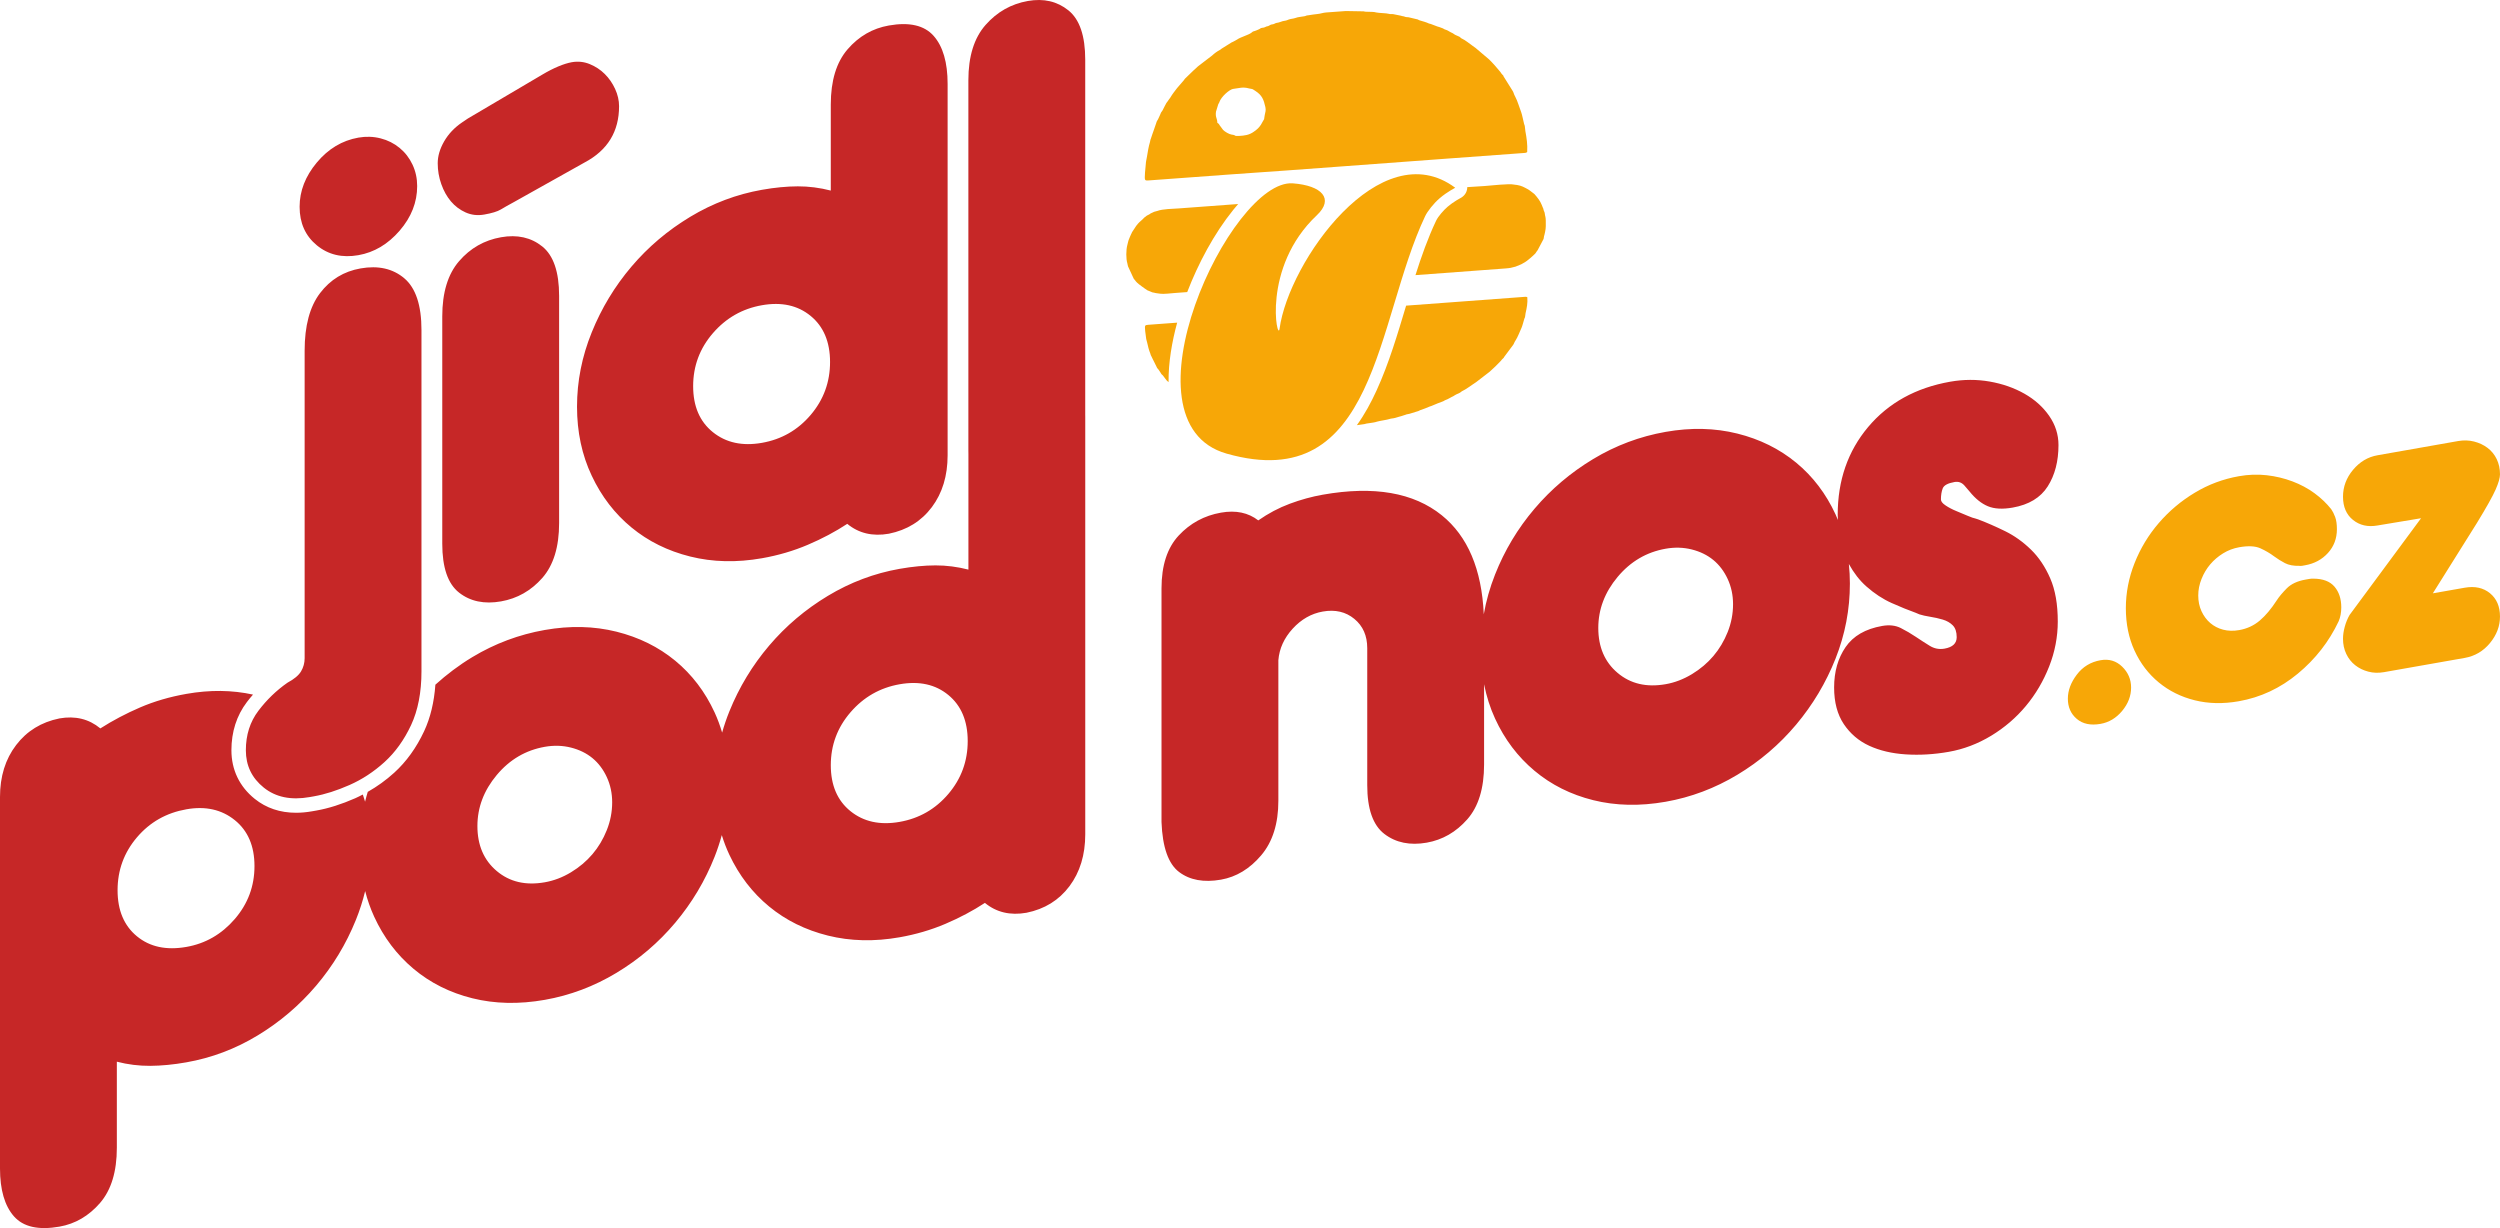
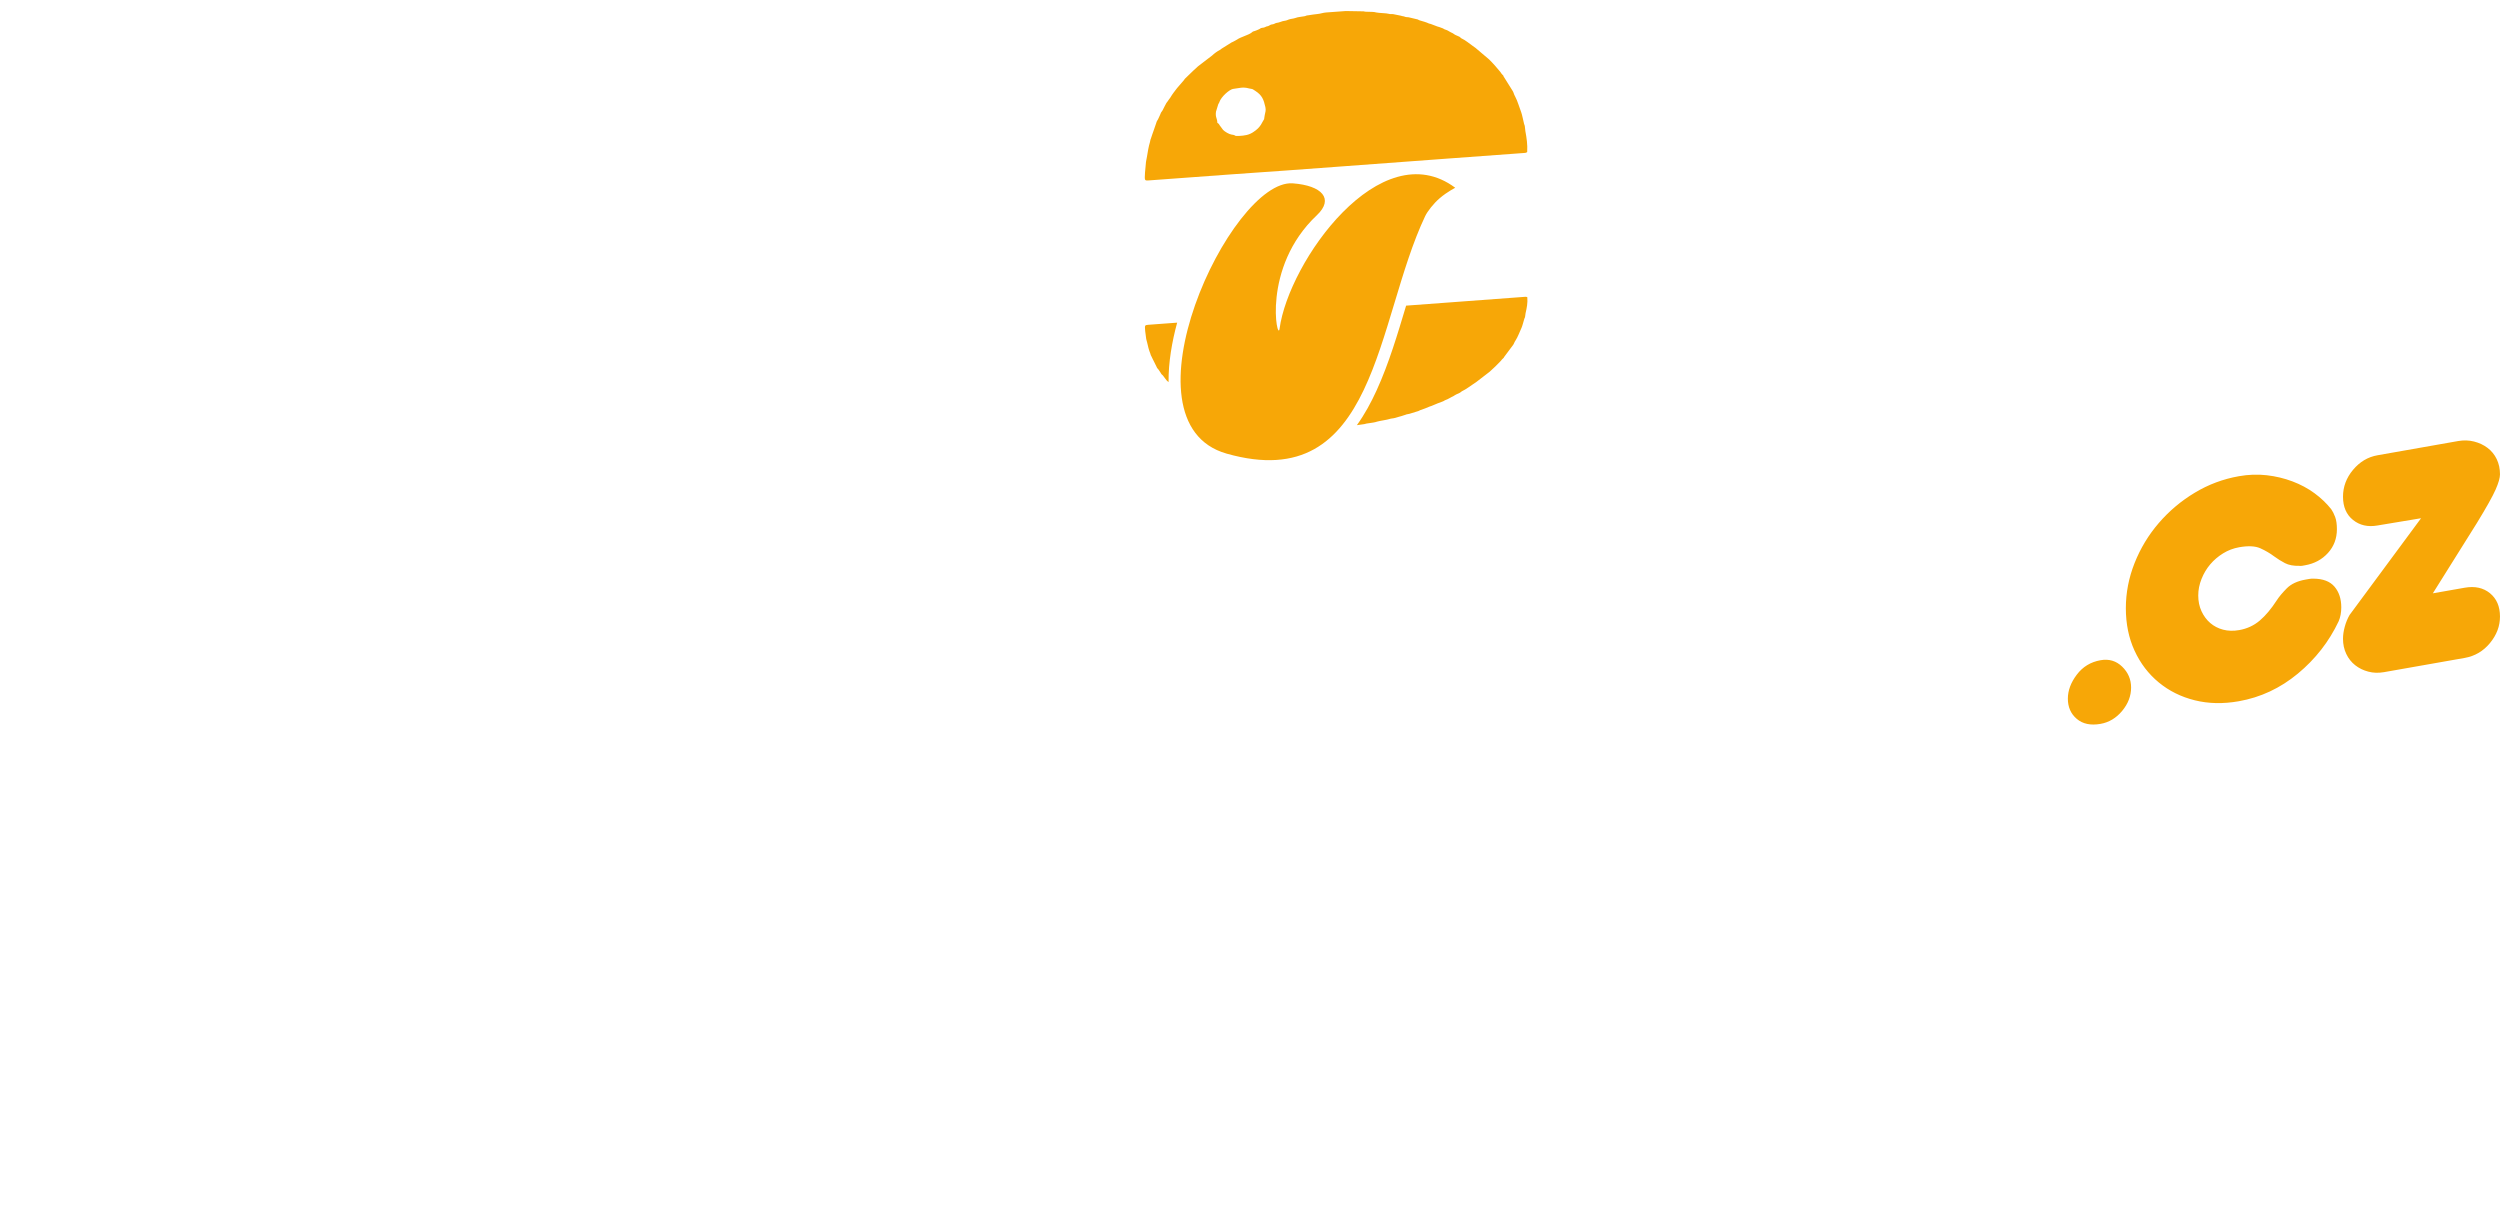
<svg xmlns="http://www.w3.org/2000/svg" xml:space="preserve" width="97.131mm" height="47.714mm" version="1.1" style="shape-rendering:geometricPrecision; text-rendering:geometricPrecision; image-rendering:optimizeQuality; fill-rule:evenodd; clip-rule:evenodd" viewBox="0 0 9698.86 4764.44">
  <defs>
    <style type="text/css">
   
    .fil1 {fill:#F7A707}
    .fil4 {fill:#F7A707}
    .fil2 {fill:#FCFDFE}
    .fil0 {fill:#C62727}
    .fil3 {fill:#969698}
   
  </style>
  </defs>
  <g id="Vrstva_x0020_1">
    <g id="_2358478729904">
-       <path class="fil0" d="M6702.64 2452.07c-13.95,34.89 -32.44,65.96 -55.62,93.19 -23.26,27.34 -51.05,50.73 -83.46,70.35 -32.47,19.62 -66.29,32.55 -101.52,38.76 -74.15,13.05 -136.25,-1.46 -186.31,-43.66 -50.03,-42.13 -75.07,-100.29 -75.07,-174.47 0,-72.28 25.04,-138.34 75.07,-198.15 50.06,-59.79 112.16,-96.24 186.31,-109.31 35.23,-6.2 69.05,-5.24 101.52,2.94 32.41,8.2 60.2,21.83 83.46,40.92 23.18,19.1 41.67,43.65 55.62,73.63 13.88,29.98 20.82,62.63 20.82,97.82 0,37.13 -6.94,73.07 -20.82,107.98zm-3023.44 628.07l0 0c-50.06,58.89 -113.11,95.04 -189.11,108.43 -76.04,13.41 -139.53,-0.43 -190.49,-41.5 -51,-41.08 -76.49,-100.53 -76.49,-178.39 0,-77.89 25.49,-146.33 76.49,-205.37 50.97,-59.07 114.45,-95.28 190.49,-108.67 76,-13.42 139.06,0.48 189.11,41.71 50.06,41.25 75.06,100.8 75.06,178.66 0,77.86 -25,146.24 -75.06,205.13zm530.99 -1474.22l0 -1374.36c0,-92.68 -21.8,-156.47 -65.34,-191.46 -43.57,-34.98 -95.95,-47.06 -157.1,-36.28 -64.92,11.44 -119.59,42.41 -164.09,92.89 -44.52,50.51 -66.79,122.09 -66.79,214.76l0 1437.76c0,4.34 0.08,8.63 0.18,12.83l0 447.8c-42.7,-10.98 -85.28,-16.45 -127.9,-16.38 -42.66,0.14 -89.02,4.57 -139.06,13.37 -98.26,17.34 -190.95,52.25 -278.1,104.71 -87.14,52.45 -163.16,116.81 -228.02,193.15 -64.92,76.37 -116.39,161.39 -154.35,255.22 -11.04,27.22 -20.27,54.63 -28.08,82.21 -7.92,-26.7 -17.44,-52.67 -28.93,-77.71 -37.13,-80.55 -88.1,-147.57 -152.95,-201.06 -64.92,-53.43 -140.95,-91 -228.06,-112.72 -87.16,-21.7 -179.83,-23.91 -278.12,-6.59 -100.06,17.64 -193.74,52.74 -280.8,105.15 -52,31.28 -99.53,67.35 -143.6,107.12 -4.86,67.88 -19.37,128.44 -43.58,180.32 -29.99,64.2 -69,118.37 -115.96,161.06 -31.97,29.09 -66.47,53.79 -102.83,74.43 -3.63,12.72 -7.43,25.43 -10.42,38.22 -2.5,-9.48 -5.77,-18.62 -8.75,-27.9 -9.72,5 -19.39,10.05 -29.34,14.41 -53.15,23.39 -103.77,39.41 -150.52,47.66l-16.66 2.93c-21.6,3.8 -42.6,5.74 -62.54,5.74 -61.81,0 -115.75,-18.19 -160.27,-54.01 -59.13,-47.48 -90.42,-112.67 -90.42,-188.45 0,-71.58 20.22,-134.47 60.06,-187.02 7.52,-10.01 15.56,-19.56 23.71,-28.96 -80.98,-17.78 -167.11,-18.89 -258.51,-2.75 -64.9,11.44 -124.71,28.97 -179.38,52.48 -54.67,23.54 -106.13,50.69 -154.32,81.44 -44.49,-36.67 -97.34,-49.57 -158.52,-38.78 -70.48,14.27 -126.53,48.72 -168.24,103.36 -41.72,54.65 -62.61,121.85 -62.61,201.52l0 1440.53c0,83.42 18.12,145.56 54.27,186.46 36.14,40.93 95,54.18 176.58,39.8 61.18,-10.77 113.53,-41.39 157.13,-91.66 43.56,-50.34 65.34,-121.86 65.34,-214.52l0 -333.74c42.64,11.06 85.7,16.38 129.33,16.13 43.54,-0.28 90.35,-4.78 140.41,-13.63 98.25,-17.33 190.48,-52.13 276.68,-104.45 86.24,-52.23 161.72,-116.52 226.68,-192.9 64.85,-76.3 116.33,-161.37 154.31,-255.25 14.94,-36.97 26.86,-74.22 35.94,-111.87 8.85,34.62 20.43,67.76 34.98,99.37 37.06,80.66 88.04,148.13 152.96,202.46 64.85,54.39 140.87,92.44 228.08,114.13 87.06,21.7 180.73,23.75 280.8,6.09 98.3,-17.32 190.96,-52.23 278.12,-104.69 87.1,-52.41 163.13,-117.24 228.06,-194.51 64.84,-77.23 115.82,-162.69 152.95,-256.41 10.87,-27.59 20,-55.44 27.68,-83.55 8.08,26.21 17.73,51.69 29.33,76.26 37.96,80.5 89.43,147.41 154.35,200.86 64.85,53.43 140.87,91.03 228.02,112.75 87.15,21.72 179.85,23.92 278.1,6.56 63,-11.1 122.36,-28.54 177.98,-52.24 55.62,-23.72 106.55,-50.77 152.96,-81.2 44.48,36.68 98.25,49.43 161.29,38.29 70.42,-14.27 126.04,-48.61 166.84,-103.11 40.75,-54.46 61.19,-121.54 61.19,-201.26l0 -1619.73c0,-4.2 -0.08,-7.88 -0.15,-11.1zm-1856.12 1614.71l0 0c-13.89,34.91 -32.46,65.99 -55.62,93.22 -23.19,27.3 -51.01,50.73 -83.43,70.35 -32.45,19.62 -66.3,32.51 -101.53,38.71 -74.15,13.07 -136.24,-1.41 -186.3,-43.62 -50.06,-42.13 -75.07,-100.27 -75.07,-174.47 0,-72.27 25.01,-138.31 75.07,-198.13 50.06,-59.82 112.15,-96.28 186.3,-109.35 35.23,-6.2 69.08,-5.21 101.53,2.98 32.42,8.2 60.24,21.83 83.43,40.88 23.16,19.14 41.73,43.65 55.62,73.63 13.89,30.01 20.89,62.63 20.89,97.82 0,37.13 -7,73.09 -20.89,107.98zm-1443.29 344.87l0 0c-51,59.04 -113.55,95.11 -187.7,108.15 -77.86,13.74 -141.82,0 -191.89,-41.25 -50.06,-41.21 -75.07,-100.78 -75.07,-178.64 0,-77.84 25.01,-146.23 75.07,-205.11 50.07,-58.89 114.03,-95.18 191.89,-108.91 74.15,-13.08 136.71,0.91 187.7,41.98 50.97,41.09 76.48,100.52 76.48,178.38 0,77.89 -25.51,146.33 -76.48,205.4zm1854.78 -2272.74l0 0c50.98,-59.05 114.45,-95.27 190.51,-108.65 75.98,-13.39 139.03,0.49 189.08,41.7 50.07,41.24 75.07,100.8 75.07,178.66 0,77.88 -25,146.26 -75.07,205.15 -50.06,58.86 -113.1,95.01 -189.08,108.38 -76.06,13.43 -139.54,-0.38 -190.51,-41.46 -51,-41.06 -76.47,-100.52 -76.47,-178.41 0,-77.86 25.47,-146.35 76.47,-205.37zm-526.99 284.8l0 0c0,-98.25 19,-194.27 57.05,-288.15 37.93,-93.79 89.38,-178.86 154.32,-255.27 64.84,-76.3 140.85,-140.66 228.01,-193.11 87.15,-52.45 179.85,-87.36 278.12,-104.7 50.06,-8.84 96.39,-13.24 139.03,-13.39 42.65,-0.1 85.26,5.39 127.96,16.39l0 -333.73c0,-92.64 21.73,-164.12 65.33,-214.5 43.55,-50.34 96.83,-81.09 159.91,-92.18 79.68,-14.06 137.63,-0.6 173.8,40.26 36.11,40.9 54.21,103.04 54.21,186.53l0 1440.52c0,79.71 -20.39,146.82 -61.15,201.27 -40.82,54.47 -96.45,88.81 -166.87,103.11 -63.08,11.1 -116.83,-1.65 -161.31,-38.32 -46.34,30.45 -97.33,57.52 -152.95,81.23 -55.63,23.71 -114.98,41.15 -177.97,52.24 -98.28,17.32 -190.97,15.11 -278.12,-6.59 -87.15,-21.7 -163.16,-59.28 -228.01,-112.74 -64.94,-53.41 -116.39,-120.33 -154.32,-200.84 -38.04,-80.38 -57.05,-169.76 -57.05,-268.04zm-431.98 -753.29l0 0c-22.28,-10.01 -41.3,-24.23 -57.06,-42.8 -15.75,-18.53 -28.25,-40.9 -37.5,-67.07 -9.29,-26.17 -13.91,-53.19 -13.91,-80.98 0,-27.8 8.35,-56.12 25,-85.04 16.71,-28.89 39.89,-53.37 69.53,-73.45l22.24 -15.04 289.26 -170.6c22.21,-13.17 43.11,-23.82 62.55,-31.88 19.48,-8.03 36.61,-13.38 51.43,-16.03 24.09,-4.22 47.31,-1.83 69.54,7.22 22.26,9.06 41.73,21.85 58.39,38.36 16.71,16.56 30.12,35.97 40.33,58.26 10.2,22.3 15.29,44.56 15.29,66.79 0,98.32 -44.48,171.02 -133.47,218.22l-275.32 154.22c-20.43,11.02 -37.1,20.43 -50.06,28.29 -12.99,7.85 -34.31,14.37 -63.96,19.62 -25.97,4.57 -50.07,1.87 -72.28,-8.11zm297.12 1418.08l0 0c-43.6,49.41 -96.88,79.64 -159.92,90.78 -64.91,11.44 -119.16,0.13 -162.66,-33.89 -43.58,-34.03 -65.36,-97.37 -65.36,-190.11l0 -881.55c0,-92.68 21.79,-164.19 65.36,-214.5 43.51,-50.34 97.75,-81.23 162.66,-92.67 63.04,-11.13 116.32,0.81 159.92,35.75 43.54,35.02 65.37,98.81 65.37,191.53l0 881.55c0,92.71 -21.84,163.73 -65.37,213.12zm-874.6 -1290.67l0 0c-44.5,-36.64 -66.77,-86.47 -66.77,-149.53 0,-61.15 22.27,-118.36 66.77,-171.66 44.48,-53.22 98.25,-85.42 161.29,-96.59 29.63,-5.18 58.4,-4.22 86.18,2.93 27.84,7.11 52.39,19.48 73.71,37.06 21.31,17.54 37.96,39.17 50.07,64.85 12.01,25.64 18.05,53.4 18.05,83.02 0,63.03 -22.72,120.76 -68.12,173.32 -45.45,52.52 -98.72,84.16 -159.9,94.9 -63.05,11.13 -116.81,-1.62 -161.29,-38.29zm339.27 127.91l0 0c44.48,37.61 66.72,104.59 66.72,200.97l0 1323.71c0,81.55 -13.48,151.16 -40.29,208.72 -26.93,57.59 -61.21,105.36 -102.9,143.3 -41.73,37.93 -87.2,67.73 -136.3,89.35 -49.15,21.64 -95,36.22 -137.61,43.72l-16.73 2.98c-72.3,12.76 -131.66,0.52 -177.96,-36.76 -46.38,-37.26 -69.53,-85.55 -69.53,-144.84 0,-59.34 16.2,-110.4 48.64,-153.19 32.45,-42.84 70.02,-79.09 112.67,-108.86 25.91,-13.89 43.54,-28.54 52.82,-44.07 9.24,-15.54 13.91,-32.62 13.91,-51.11l0 -1193.04c0,-96.37 19.87,-170.78 59.79,-223.26 39.83,-52.45 92.18,-84.4 157.1,-95.85 68.59,-12.08 125.18,0.64 169.65,38.22zm6310.56 1052.39l0 0c-30.58,-29.76 -63.97,-53.57 -100.07,-71.34 -36.18,-17.68 -70.95,-32.94 -104.31,-45.57l-11.17 -3.58c-5.49,-0.86 -15.25,-4.27 -29.17,-10.16 -13.87,-5.92 -28.74,-12.06 -44.48,-18.6 -15.79,-6.44 -29.66,-13.74 -41.67,-21.85 -12.16,-7.99 -18.11,-15.78 -18.11,-23.21 0,-16.67 2.3,-30.98 6.91,-42.94 4.61,-11.94 19.9,-20.2 45.93,-24.76 14.8,-2.6 27.3,1.69 37.55,12.82 10.15,11.2 17.08,19.24 20.81,24.16 22.23,27.58 45.87,46.6 70.92,57 25.04,10.46 57.03,12.18 95.96,5.32 62.98,-11.06 108.46,-38.57 136.29,-82.44 27.79,-43.83 41.67,-97.22 41.67,-160.27 0,-40.74 -12.08,-78.51 -36.11,-113.17 -24.16,-34.7 -56.08,-63.39 -95.99,-86.02 -39.88,-22.59 -84.8,-38.33 -134.85,-47.1 -50.02,-8.76 -101.09,-8.63 -152.92,0.53 -133.54,23.53 -239.68,82.15 -318.47,175.7 -78.76,93.66 -118.19,207.16 -118.19,340.67 0,7.05 0.6,13.43 0.81,20.19 -2.96,-7.2 -5.85,-14.44 -9.09,-21.54 -37.17,-80.55 -88.14,-147.54 -152.99,-201.01 -64.95,-53.45 -140.94,-91.03 -228.06,-112.77 -87.18,-21.7 -179.87,-23.91 -278.11,-6.59 -100.11,17.66 -193.75,52.75 -280.86,105.17 -87.15,52.47 -163.16,116.83 -228.02,193.18 -64.92,76.37 -115.93,161.33 -152.96,255 -20.11,50.77 -34.55,102.23 -43.79,154.34 -7.96,-174.66 -62.17,-302.79 -162.88,-384.08 -109.41,-88.21 -263.31,-114.88 -461.67,-79.89 -42.66,7.53 -85.24,19.24 -127.94,35.08 -42.66,15.87 -83.42,37.46 -122.34,64.67 -38.92,-30.18 -87.18,-40.25 -144.64,-30.11 -64.87,11.43 -119.54,41.04 -164.04,88.73 -44.45,47.75 -66.75,116.04 -66.75,205.03l0 906.57c3.69,97.64 26.45,162.19 68.13,193.81 41.74,31.56 95.95,41.46 162.66,29.7 59.32,-10.46 111.28,-41.85 155.77,-94.2 44.48,-52.33 66.75,-123 66.75,-211.98l0 -545.05c3.69,-45.17 22.23,-85.98 55.59,-122.45 33.39,-36.46 72.31,-58.61 116.81,-66.47 48.19,-8.52 88.98,0.99 122.34,28.47 33.43,27.48 50.09,65.34 50.09,113.53l0 531.15c0,92.74 22.23,155.97 66.72,189.86 44.48,33.88 99.16,45.05 164.08,33.64 61.19,-10.81 113.53,-40.89 157.11,-90.3 43.54,-49.38 65.38,-120.39 65.38,-213.12l0 -311.21c9.23,47.02 23.39,91.49 42.62,133.25 37.03,80.64 88.03,148.13 152.96,202.45 64.85,54.38 140.86,92.43 228.02,114.13 87.11,21.7 180.74,23.74 280.86,6.09 98.25,-17.29 190.93,-52.24 278.11,-104.66 87.11,-52.41 163.1,-117.24 228.06,-194.52 64.84,-77.24 115.82,-162.71 152.99,-256.44 37.06,-93.63 55.55,-190.53 55.55,-290.64 0,-26.03 -1.37,-51.42 -3.97,-76.2 19.16,34.7 41.67,63.98 67.95,87.16 31.49,27.82 64.39,49.38 98.77,64.63 34.24,15.29 65.34,27.86 93.09,37.8l13.92 5.91c11.09,3.55 25.04,6.66 41.71,9.31 16.7,2.61 32.9,6.26 48.65,10.88 15.75,4.69 28.78,12.08 38.95,22.33 10.19,10.28 15.29,25.61 15.29,45.97 0,24.12 -15.74,38.95 -47.27,44.48 -20.43,3.59 -39.41,0 -57.03,-10.81 -17.61,-10.77 -35.65,-22.4 -54.22,-34.91 -18.56,-12.46 -37.96,-23.91 -58.36,-34.21 -20.43,-10.31 -44.52,-13.02 -72.32,-8.09 -64.88,11.4 -112.23,38.82 -141.81,82 -29.7,43.27 -44.53,95.42 -44.53,156.62 0,57.49 12.58,104.87 37.55,142.17 25.08,37.26 57.91,65.34 98.74,84.09 40.8,18.81 88.07,29.9 141.86,33.39 53.72,3.45 109.38,0.21 166.83,-9.94 57.43,-10.16 112.17,-30.92 164.12,-62.3 51.82,-31.4 96.81,-69.94 134.81,-115.56 38.01,-45.61 68.13,-96.83 90.43,-153.58 22.23,-56.74 33.32,-114.8 33.32,-174.15 0,-66.75 -9.72,-122.45 -29.2,-167.25 -19.41,-44.78 -44.45,-82.08 -75.07,-111.92z" />
      <path class="fil1" d="M8022.38 2710.58c0,-31.56 11.55,-62.63 34.7,-93.24 23.11,-30.58 53.86,-49.25 92.18,-56 32.69,-5.8 60.62,2.56 83.77,24.96 23.08,22.44 34.67,49.46 34.67,81.02 0,32.72 -11.59,62.92 -34.67,90.7 -23.15,27.77 -51.08,44.53 -83.77,50.29 -38.32,6.8 -69.08,0.34 -92.18,-19.24 -23.15,-19.62 -34.7,-45.76 -34.7,-78.48zm1201.14 -671.93l0 0c-37.24,6.54 -68.8,-0.57 -94.75,-21.39 -25.96,-20.78 -38.93,-50.9 -38.93,-90.39 0,-38.32 12.97,-73.05 38.93,-104.13 25.95,-31.07 57.52,-49.92 94.75,-56.48l312.99 -55.19c21.41,-3.76 41.99,-3.18 61.71,1.88 19.76,4.99 37.21,13.21 52.42,24.68 15.22,11.45 27.08,26.03 35.58,43.75 8.45,17.74 12.64,37.37 12.64,58.86 0,13.59 -5.6,33.26 -16.91,58.97 -11.27,25.74 -35.48,69.04 -72.71,129.89l-170.88 272.74 123.51 -21.73c39.48,-6.98 72.13,0.17 98.14,21.34 25.92,21.25 38.85,51.43 38.85,90.64 0,37.03 -12.93,71.24 -38.85,102.72 -26,31.49 -58.65,50.7 -98.14,57.68l-312.99 55.16c-21.45,3.79 -41.71,3.14 -60.87,-1.98 -19.19,-5.02 -36.14,-13.31 -50.8,-24.86 -14.69,-11.48 -26.2,-26.07 -34.66,-43.79 -8.46,-17.68 -12.72,-37.22 -12.72,-58.65 0,-14.66 2.26,-30.26 6.8,-46.88 4.47,-16.57 10.71,-31.74 18.63,-45.55l277.44 -375.44 -169.19 28.15zm-537.97 -191.07l0 0c-60.91,10.75 -117.87,32.06 -170.85,63.99 -53.05,31.91 -99.58,71.12 -139.6,117.65 -40.05,46.57 -71.34,98.28 -93.88,155.29 -22.58,57 -33.85,115.35 -33.85,175.09 0,60.95 11.27,115.9 33.85,164.93 22.55,49.03 53.83,90.04 93.88,123.01 40.01,33 86.54,56.08 139.6,69.29 52.98,13.21 109.94,14.45 170.85,3.7 84.58,-14.94 160.98,-50.65 229.21,-107.23 68.24,-56.57 120.97,-124.24 158.21,-203 6.76,-15.82 10.15,-33.92 10.15,-54.24 0,-32.65 -8.74,-59.34 -26.25,-79.98 -17.5,-20.6 -44.8,-30.98 -82.04,-31.16 -5.67,-0.14 -10.99,0.25 -16.07,1.13 -5.07,0.89 -9.9,1.72 -14.33,2.54 -31.63,5.56 -55.87,16.91 -72.78,33.99 -16.95,17.08 -29.91,32.62 -38.92,46.6 -21.42,33.12 -43.44,59.25 -65.97,78.46 -22.59,19.17 -49.08,31.47 -79.51,36.84 -22.54,3.97 -43.43,3.44 -62.6,-1.62 -19.19,-5.11 -35.82,-13.72 -49.91,-25.89 -14.09,-12.15 -25.36,-27.37 -33.82,-45.61 -8.46,-18.25 -12.68,-38.65 -12.68,-61.24 0,-21.41 4.22,-42.76 12.68,-63.97 8.46,-21.23 19.73,-40.13 33.82,-56.75 14.09,-16.56 30.71,-30.75 49.91,-42.62 19.17,-11.84 40.06,-19.73 62.6,-23.73 34.95,-6.15 62.28,-4.77 82.05,4.13 19.72,8.95 37.47,19.34 53.29,31.22 13.53,10.03 27.62,18.8 42.27,26.37 14.66,7.58 33.29,11.02 55.87,10.46 3.36,0.53 7.01,0.46 10.99,-0.25 3.91,-0.71 7.58,-1.34 10.99,-1.95 36.07,-6.37 65.66,-22.29 88.8,-47.79 23.12,-25.5 34.67,-56.3 34.67,-92.39 0,-19.16 -2.26,-34.84 -6.77,-47.03 -4.5,-12.15 -9.58,-22.27 -15.22,-30.31 -18.06,-22.74 -39.73,-43.45 -65.09,-62.1 -25.4,-18.67 -53.9,-33.87 -85.45,-45.82 -31.6,-11.94 -64.89,-19.87 -99.8,-23.88 -34.98,-3.98 -71.09,-2.69 -108.28,3.86z" />
-       <line class="fil2" x1="5195.73" y1="439.22" x2="5195.73" y2="439.22" />
      <line class="fil3" x1="5195.73" y1="439.22" x2="5195.73" y2="439.22" />
      <line class="fil2" x1="5114.07" y1="625.53" x2="5114.07" y2="625.53" />
      <line class="fil3" x1="5114.07" y1="625.53" x2="5114.07" y2="625.53" />
      <g>
-         <path class="fil4" d="M4803.46 791.52c-76.79,5.68 -153.58,11.34 -230.37,17.04 -22.51,1.67 -62.24,1.76 -83.2,9.8 -4.31,1.66 -8.31,1.77 -12.36,3.31 -4.41,1.67 -6.07,3.46 -11.29,5.27 -4.21,1.47 -0.77,0.2 -4.11,2.67l-9.52 5.19c-2.93,1.79 -3.1,1.02 -5.62,3.38 -2.5,2.33 0.85,-0.3 -1.6,1.57 -2.75,2.11 -4.55,2.51 -6.98,5.31 -7.03,8.12 -16.66,14.66 -23.71,22.83 -2.25,2.61 -4.87,5.85 -6.88,8.58l-15.53 23.63c-0.12,0.18 -0.3,0.42 -0.41,0.61l-0.67 1.41c-0.1,0.25 -0.16,0.55 -0.25,0.8l-3.7 7.62c-3.31,5.71 -4.06,11.1 -7.05,16.62 -2.55,4.71 -5.28,18.38 -6.79,23.95 -5.02,18.53 -5.3,52.97 0.13,70.29 1.38,4.42 1.02,7.75 2.78,12.23l21.74 47.1c0.13,0.15 0.31,0.38 0.44,0.55 0.13,0.16 0.29,0.4 0.42,0.57 1.15,1.46 0.64,0.81 1.74,2.18l6.44 8.11c3.86,5.05 17.6,15.88 23.36,19.59 7.38,4.75 13.54,10.51 21.13,14.71 4.37,2.42 11.37,3.87 15.35,6.23 4.4,2.62 5.78,1.34 10.78,2.94 7.03,2.25 16.26,2.51 23.66,3.88 11.34,2.11 43.15,-1.78 57.26,-2.83l47.19 -3.49c42.56,-110.51 103.54,-225.91 178.85,-319.2 5.85,-7.26 12.13,-14.78 18.79,-22.42zm687.8 275.88l349.04 -25.91c19.14,-1.41 23.2,-2.75 39.34,-7.09l21.96 -9c10.22,-5.24 19.72,-10.85 28.66,-18.65 1.37,-1.19 2.39,-2 3.94,-3.29 1.2,-0.99 1.36,-1.18 2.32,-1.88 6.42,-4.7 12.36,-11.54 18.41,-16.74 3.3,-2.83 4.95,-7.58 7.71,-10.79l2.26 -2.73c0.12,-0.17 0.27,-0.45 0.39,-0.63l21 -39.75c1.37,-3.42 1.22,-0.7 2.47,-5.6 1.47,-5.78 0.38,-7.68 2.66,-13.12l2.85 -12.62c3.37,-14.52 2.86,-29.29 2.61,-44.04 -0.25,-14.97 -2.65,-15.83 -3.93,-27.42 -0.7,-6.26 -2.33,-6.34 -3.79,-11.1l-2.37 -8.93c-0.54,-1.08 -0.94,-1.56 -1.31,-2.45l-4.23 -10.58c-6,-15.81 -17.57,-29.71 -28.3,-42.03l-5.78 -4.55c-7.08,-5.06 -13.4,-10.92 -21.11,-15.01 -14.6,-7.73 -22.61,-12.7 -40.43,-15.82 -4.71,-0.82 -8.43,-0.61 -12.94,-1.68 -17.71,-4.2 -89.3,3.93 -114.27,5.79 -21.38,1.59 -43.91,2.72 -66.2,4.22 0.26,15.13 -7.31,30.5 -21.75,39.76 -1.08,0.7 -2.17,1.35 -3.29,1.98 -1.38,0.78 -2.77,1.54 -4.14,2.3 -4.04,2.25 -8.04,4.54 -11.99,6.94 -12.26,7.45 -24.14,15.8 -35,25.09 -14.83,12.71 -36.56,37.12 -44.63,54.12 -31.99,67.41 -57.31,139.24 -80.12,211.19z" />
        <path class="fil4" d="M4455.32 1260.01l111.52 -8.27c-19.94,73.21 -34.11,153.75 -33.38,230.87l-1.73 -1.66c-1.32,-1.36 -1.17,-1.1 -2.64,-2.19 -3.73,-2.78 -4.68,-5.95 -8.21,-9.56 -4.04,-4.14 -7,-10.87 -11.63,-14.7l-1.12 -0.8c-3.08,-2.25 -3.89,-5.75 -6.17,-8.67 -4.02,-5.18 -6.39,-10.99 -11.12,-15.28 -2.64,-2.39 -1.93,-3.16 -3.73,-6.36l-10.99 -22.26c-2.4,-5.8 -5.45,-9.34 -8.93,-18.19 -1.08,-2.73 -1.86,-3.01 -2.84,-5.53 -0.96,-2.52 -0.87,-4.58 -2.18,-7.31 -4.26,-8.91 -9.67,-30.85 -11.75,-41.1 -1.02,-5.06 -3.07,-10.1 -3.65,-13.92l-4.01 -30.82c-1.6,-21.57 -2.57,-23.15 12.57,-24.26zm999.79 -74.26c55.34,-4.06 110.68,-8.16 166.02,-12.3l287.69 -21.35c6.45,-0.47 12.38,-1.54 16.46,0.94 1.83,22.13 -1.83,40.84 -6.74,62.08 -1.18,5.11 -0.93,10.49 -2.22,15.34 -0.8,3.01 -1.55,2.99 -2.59,6.08 -2,6 -7.72,28.73 -10.81,35.11 -7.05,14.58 -14.26,35.59 -23.16,48.89 -0.75,1.11 -2.96,4.51 -3.41,5.59l-4.1 8.82c-0.85,1.32 -0.95,1.7 -1.91,3.03l-35.56 47.7c-2.2,4.6 -0.12,1.72 -3.82,4.91 -1.87,1.61 -3.21,3.03 -4.6,4.62 -0.87,1 -0.88,1.11 -1.78,2.28 -0.13,0.17 -0.3,0.41 -0.43,0.57l-1.83 2.19c-8.91,9.86 -32.4,32.86 -43.14,41.9l-52.54 40.44c-3.81,2.74 -7.78,5.23 -11.7,7.85 -8.9,5.91 -30.43,21.65 -40,25.61 -5.24,2.18 -6.6,5.02 -10.93,7.44l-12.87 5.93c-5.07,2 -7.87,4.73 -12.31,7.23 -5.01,2.84 -10.82,4.91 -15.68,8.19 -4.41,2.99 -11.17,5.54 -16.26,7.48l-4.16 2.21c-1.79,1.18 0.96,-0.26 -1.76,1.19l-14.01 5.73c-11.41,3.43 -22.54,9.49 -33.75,13.51 -2.31,0.83 -4.81,1.22 -7.12,2.35 -10.89,5.32 -24.04,9.51 -35.43,13.55 -5.61,2 -6.56,4.06 -12.89,5.34l-29.98 9.26c-5.34,1.43 -10.48,1.37 -15.44,3.81 -4.1,2.03 -9.94,2.47 -14.23,4.57l-30.14 8.5c-6.31,1.55 -11.49,0.98 -17.35,3.24 -7.45,2.88 -39.17,7.26 -48.16,10.12 -5.19,1.65 -10.37,3.14 -16.06,3.8l-25.05 3.73c-3.25,0.51 -5.82,1.61 -8.38,2.15l-28.9 4.11c30.46,-42.32 55.37,-88.64 76.53,-134.98 48.06,-105.29 81.34,-218.64 114.49,-328.74z" />
        <path class="fil4" d="M4758.75 1759.88c583.49,165.55 578.07,-516.48 770.25,-921.37 8.72,-18.36 32.17,-48.74 56.53,-69.62 29.87,-25.6 60.52,-40.17 60.04,-40.52 -289.68,-215.63 -646.28,286.65 -681.44,547.03 -7.52,55.7 -71.39,-237.02 144.65,-440.37 67.91,-63.94 19.58,-115.24 -93.08,-123.73 -241.25,-18.17 -684.46,927.29 -256.94,1048.58z" />
        <path class="fil1" d="M4454.81 700.08l325.8 -23.89c279.99,-19 560.06,-41.11 840.05,-61.32l287.71 -21.05c6.45,-0.47 12.38,-0.07 16.45,-4.06 1.7,-29.72 -2.07,-53.96 -7.09,-81.35 -1.21,-6.59 -0.99,-13.79 -2.31,-20 -0.81,-3.85 -1.56,-3.7 -2.61,-7.64 -2.05,-7.64 -7.89,-36.86 -11.01,-44.81 -7.14,-18.15 -14.46,-44.83 -23.43,-60.98 -0.75,-1.35 -2.98,-5.5 -3.43,-6.85l-4.15 -11c-0.85,-1.62 -0.96,-2.1 -1.93,-3.7l-35.81 -57.29c-2.23,-5.74 -0.13,-2.27 -3.85,-5.87 -1.87,-1.82 -3.22,-3.47 -4.62,-5.36 -0.87,-1.18 -0.88,-1.32 -1.79,-2.72 -0.13,-0.2 -0.31,-0.49 -0.43,-0.69l-1.85 -2.59c-8.96,-11.57 -32.57,-38.1 -43.36,-48.27l-52.75 -44.73c-3.81,-2.98 -7.8,-5.6 -11.73,-8.41 -8.93,-6.34 -30.54,-23.55 -40.13,-27.18 -5.25,-1.99 -6.63,-5.53 -10.97,-8l-12.89 -5.68c-5.08,-1.78 -7.9,-4.93 -12.35,-7.5 -5.02,-2.9 -10.85,-4.66 -15.72,-8.18 -4.43,-3.21 -11.2,-5.44 -16.3,-7.15l-4.17 -2.22c-1.8,-1.26 0.96,0.18 -1.77,-1.27l-14.03 -5.22c-11.43,-2.61 -22.59,-8.73 -33.81,-12.15 -2.32,-0.71 -4.82,-0.79 -7.14,-1.89 -10.91,-5.21 -24.08,-8.52 -35.48,-11.93 -5.63,-1.69 -6.59,-4.27 -12.92,-4.89l-30.03 -7.15c-5.34,-0.98 -10.48,-0.01 -15.45,-2.42 -4.11,-1.99 -9.95,-1.57 -14.25,-3.63l-30.17 -6.11c-6.32,-0.98 -11.49,0.68 -17.37,-1.33 -7.46,-2.55 -39.2,-2.92 -48.2,-5.17 -5.19,-1.3 -10.38,-2.38 -16.07,-2.29l-25.07 -0.66c-3.25,-0.13 -5.81,-1.15 -8.38,-1.43l-68.85 -1.2 -76.19 5.54c-13.3,1.04 -21.23,4.85 -34.07,6.06 -11.64,1.11 -24.08,3.09 -35.08,4.85 -3.1,0.5 -5.45,0.32 -8.31,1.42 -3.45,1.32 -2.64,1.79 -7.66,2.43 -6.88,0.88 -11.64,1.93 -18.08,2.72 -5.78,0.7 -11.35,2.09 -16.46,4.02 -5.58,2.11 -11.2,2.51 -17.35,3.67 -6.43,1.23 -9.19,2.54 -14.68,4.81 -5.48,2.28 -11.26,2.28 -17.15,3.81 -6.2,1.62 -8.69,3.57 -15.8,5.2 -8.28,1.9 -9.22,1.08 -16.1,4.77 -8.75,4.69 -8.68,-0.62 -21.83,7.89 -4.94,3.2 -5.68,0.26 -15.41,5.65 -2.87,1.6 -6.22,1.67 -9.51,2.09 -8.96,1.16 -7.48,3.91 -14.39,6.4 -6.28,2.26 -8.65,4.38 -14.41,5.83 -9.36,2.37 -7.1,1.7 -13.79,7.02 -11.22,8.95 -41.6,16.44 -56.06,26.75 -4.52,3.22 -8.92,4.57 -13.75,7.58 -2.9,1.79 -3.98,1.67 -6.95,3.22l-38.85 24.27c-3.28,2.27 -2.06,2.53 -6.41,4.76 -10.31,5.27 -21.3,13.31 -30.44,21.87l-54.86 42.03c-3.86,3.56 -6.73,6.32 -10.69,9.96l-5.47 4.83c-2.29,2.2 -3.74,3.41 -5.87,5.63l-26.97 26.07c-2.69,2.19 -3.1,3.63 -4.94,6.43l-27.37 31.73c-8.81,11.5 -17.75,22.7 -25.24,35.41 -1.99,3.38 -2.01,3.48 -4.48,6.06l-6.59 9.67c-1.31,2.03 -1.17,1.66 -2.62,3.36 -3.72,4.33 -4.65,8.71 -8.16,14.1 -4.02,6.21 -6.94,15.67 -11.55,21.55l-1.11 1.25c-3.06,3.5 -3.86,8.31 -6.11,12.58 -4,7.58 -6.34,15.71 -11.04,22.21 -2.62,3.62 -1.91,4.52 -3.69,9.1l-10.86 31.47c-2.37,8.11 -5.4,13.34 -8.83,25.7 -1.06,3.81 -1.84,4.31 -2.8,7.85 -0.95,3.5 -0.85,6.23 -2.15,10.1 -4.2,12.56 -9.49,42.66 -11.5,56.64 -1,6.9 -3.02,13.94 -3.58,19.12l-3.84 41.66c-1.47,28.94 -2.43,31.2 12.71,30.1zm328.23 -355.04c-13.84,2.87 -45.14,29.58 -52.65,51.43 -2.07,6.04 0.39,0.17 -3.76,6.91l-9.19 29.84c-3.1,22.72 5.04,25.4 5.22,43.06 7.43,5.09 5.49,4.02 8.72,9.29l13.61 18.41c6.11,6.64 24.01,17.15 33.15,18.23 20.2,2.38 6.9,6.4 27.84,5.22 22.86,-1.29 39.97,-3.23 58.79,-16.76 13.55,-9.75 18.31,-14.06 27.01,-26.61l6.81 -12.11c9.49,-17.57 3.23,-0.34 8.09,-25.74 2.08,-10.81 5.32,-17.87 2.42,-30.81 -6.57,-29.29 -12.78,-45.88 -39.08,-62.82l-9.43 -6.13c-4.15,-1.96 -9.75,-1.99 -14.34,-3.28 -25.33,-7.12 -37.89,-1.08 -63.21,1.87z" />
        <line class="fil2" x1="5243.02" y1="480.3" x2="5243.02" y2="480.3" />
        <line class="fil3" x1="5243.02" y1="480.3" x2="5243.02" y2="480.3" />
      </g>
    </g>
  </g>
</svg>